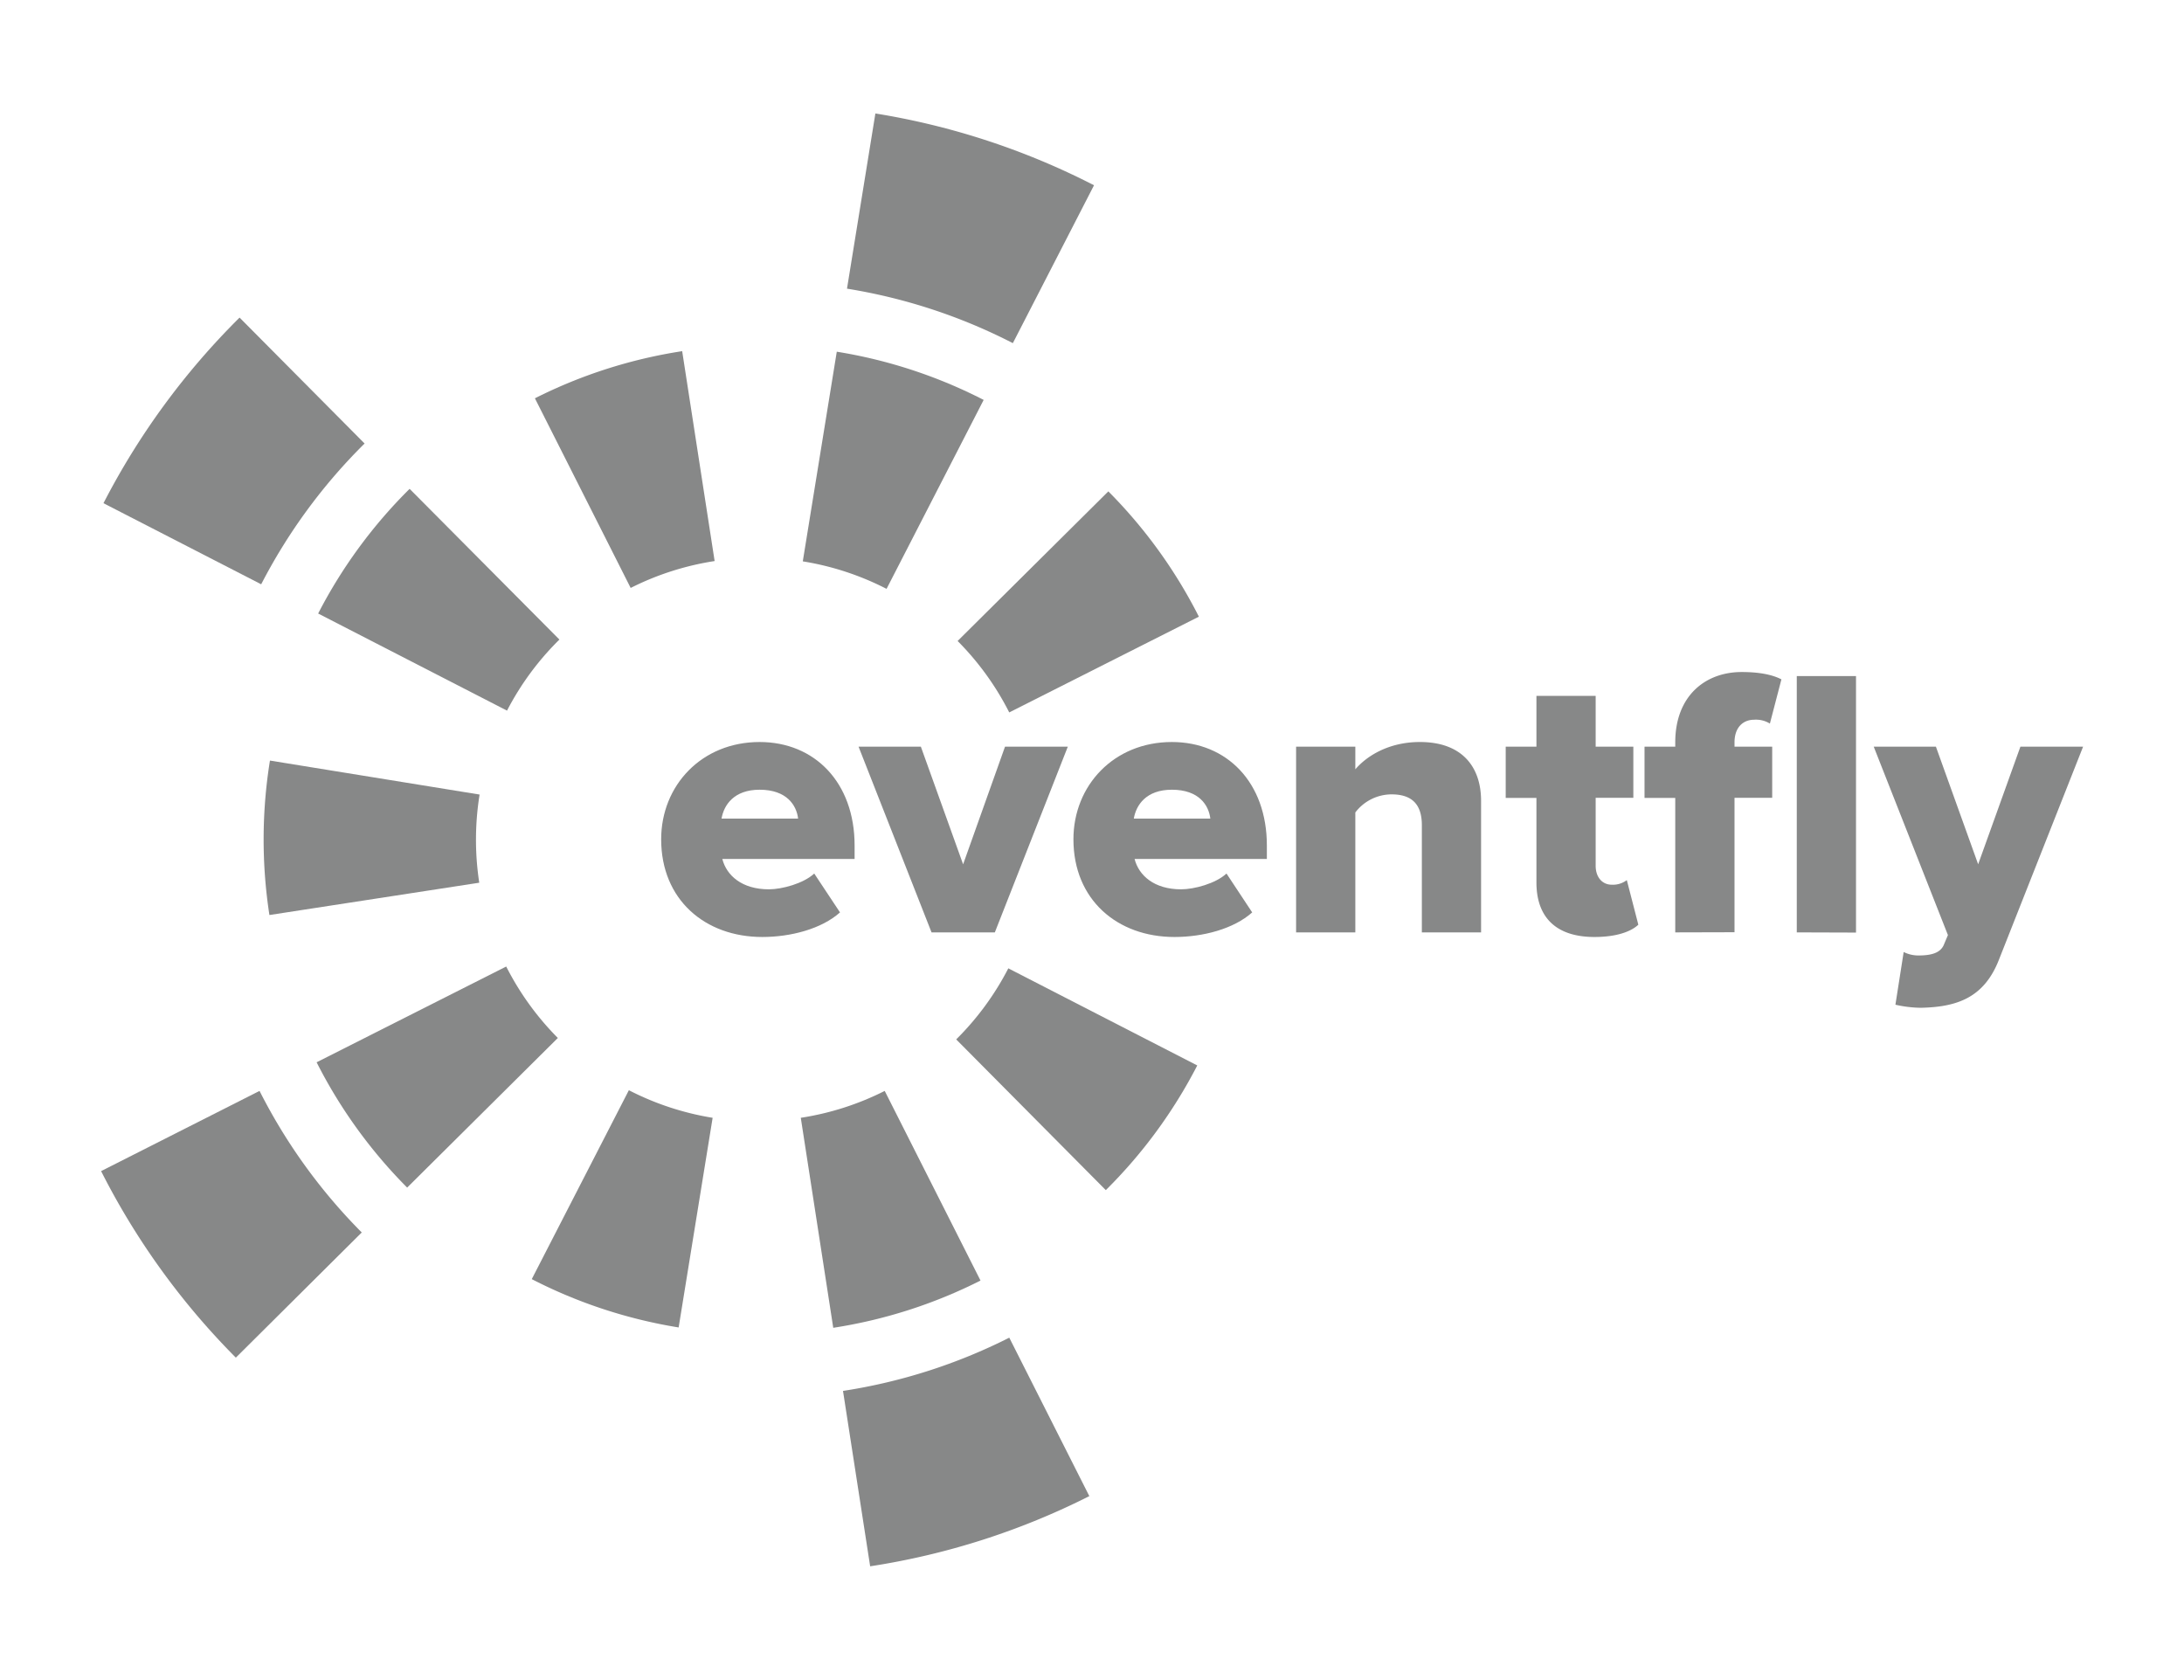
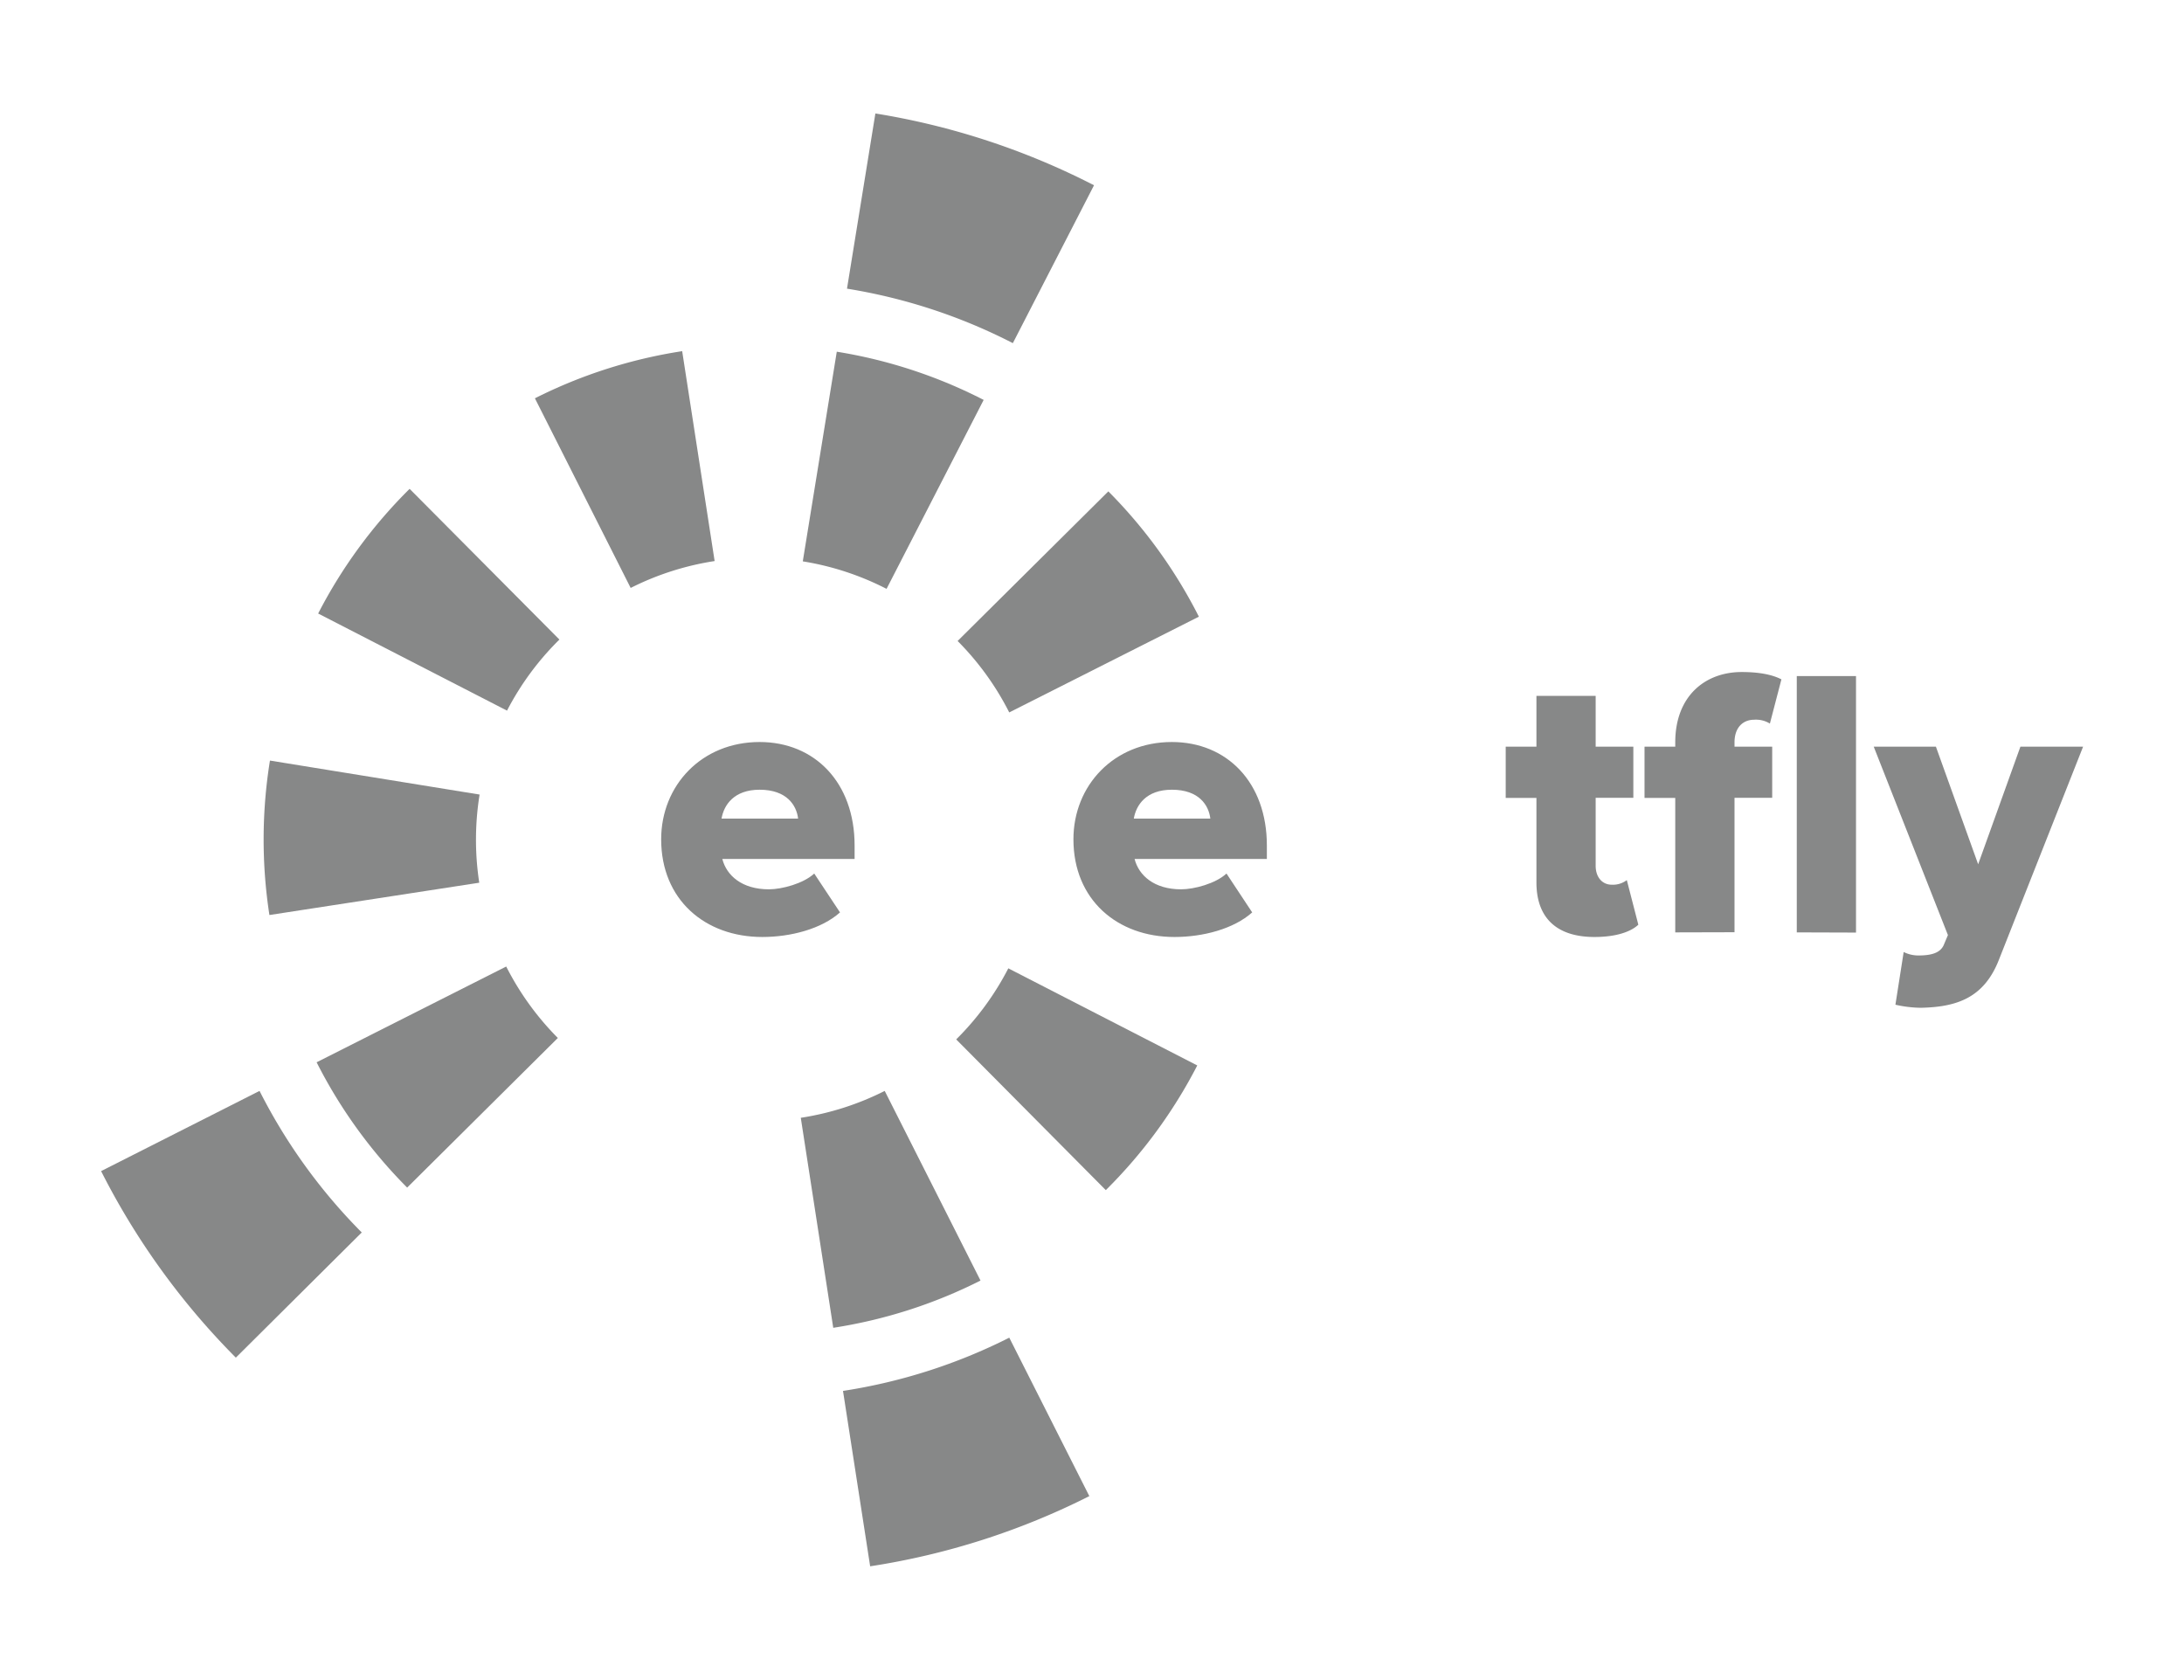
<svg xmlns="http://www.w3.org/2000/svg" id="Capa_1" data-name="Capa 1" viewBox="0 0 568.59 437.31">
  <defs>
    <style>.cls-1{fill:#878888;}</style>
  </defs>
  <path class="cls-1" d="M287.89,309.83l-38.95-39.24a73.29,73.29,0,0,0,13.57-18.5l49.19,25.28A128.66,128.66,0,0,1,287.89,309.83Z" />
  <path class="cls-1" d="M262.75,185.47a73.28,73.28,0,0,0-13.44-18.6l39.24-38.95a128.54,128.54,0,0,1,23.57,32.62Z" />
  <path class="cls-1" d="M220.51,75.15l7.39-45.61a191,191,0,0,1,56.92,18.69l-21.13,41.1A144.66,144.66,0,0,0,220.51,75.15Z" />
  <path class="cls-1" d="M209,146.14l8.85-54.58a128.27,128.27,0,0,1,38.24,12.55L230.81,153.3A73,73,0,0,0,209,146.14Z" />
  <path class="cls-1" d="M164.19,153.06l-24.93-49.37A128.34,128.34,0,0,1,177.6,91.42l8.45,54.64A73.17,73.17,0,0,0,164.19,153.06Z" />
-   <path class="cls-1" d="M26.94,131A191.55,191.55,0,0,1,62.37,82.68l32.55,32.78A145.14,145.14,0,0,0,68,152.11h0Z" />
  <path class="cls-1" d="M82.83,159.72a128.66,128.66,0,0,1,23.81-32.46l39,39.24A73.17,73.17,0,0,0,132,185Z" />
  <path class="cls-1" d="M70.14,238.21A129.06,129.06,0,0,1,70.28,198l54.58,8.85a73.91,73.91,0,0,0-.09,22.95Z" />
  <path class="cls-1" d="M61.4,353.44a191.38,191.38,0,0,1-35.08-48.56L67.57,284a145,145,0,0,0,26.61,36.85Z" />
  <path class="cls-1" d="M106,309.17a128.54,128.54,0,0,1-23.57-32.62l49.36-24.93a73.59,73.59,0,0,0,13.44,18.6Z" />
-   <path class="cls-1" d="M138.44,333l25.28-49.18A73.3,73.3,0,0,0,185.53,291l-8.85,54.58A128.36,128.36,0,0,1,138.44,333Z" />
  <path class="cls-1" d="M226.54,407.76l-7.07-45.66a144.62,144.62,0,0,0,43.29-13.86l20.84,41.25A190.77,190.77,0,0,1,226.54,407.76Z" />
  <path class="cls-1" d="M216.93,345.67,208.48,291a73,73,0,0,0,21.85-7l24.94,49.37A128.25,128.25,0,0,1,216.93,345.67Z" />
  <path class="cls-1" d="M172.13,218.5c0-14,10.52-25.33,25.63-25.33,14.32,0,24.73,10.52,24.73,26.94v3.5H188.05c1.1,4.31,5.11,7.91,12.12,7.91,3.4,0,9-1.5,11.81-4.11l6.71,10.12c-4.81,4.3-12.82,6.4-20.23,6.4C183.55,243.93,172.13,234.22,172.13,218.5Zm25.63-12.91c-6.7,0-9.31,4-9.91,7.51h19.93C207.38,209.69,204.87,205.59,197.76,205.59Z" />
-   <path class="cls-1" d="M242.52,242.73l-19-48.35h16.22l11,30.63,10.91-30.63H278l-19,48.35Z" />
  <path class="cls-1" d="M279.46,218.5c0-14,10.51-25.33,25.63-25.33,14.32,0,24.73,10.52,24.73,26.94v3.5H295.38c1.1,4.31,5.1,7.91,12.11,7.91,3.41,0,9-1.5,11.82-4.11L326,237.53c-4.81,4.3-12.82,6.4-20.23,6.4C290.87,243.93,279.46,234.22,279.46,218.5Zm25.63-12.91c-6.71,0-9.31,4-9.91,7.51H315.1C314.7,209.69,312.2,205.59,305.09,205.59Z" />
-   <path class="cls-1" d="M370.17,242.73V214.8c0-5.91-3.11-8-7.91-8a11.9,11.9,0,0,0-9.41,4.71v31.23H337.43V194.38h15.42v5.9c2.9-3.4,8.61-7.11,16.82-7.11,10.91,0,15.92,6.41,15.92,15.32v34.24Z" />
  <path class="cls-1" d="M400,229.72v-22h-8V194.38h8V181.16h15.42v13.22h9.81v13.31h-9.81v17.72c0,2.81,1.6,4.91,4.21,4.91a6,6,0,0,0,3.9-1.2l3,11.61c-1.9,1.8-5.7,3.2-11.41,3.2C405.31,243.93,400,239,400,229.72Z" />
  <path class="cls-1" d="M436.14,242.73v-35h-8V194.38h8v-1.11c0-12,7.71-18.32,17.32-18.32,4.21,0,7.81.6,10.32,1.91l-3,11.51a6.91,6.91,0,0,0-4.1-1c-2.8,0-5.11,1.9-5.11,5.9v1.11h9.81v13.31h-9.81v35Zm31.64,0V176H483.2v66.78Z" />
  <path class="cls-1" d="M495.61,247.84a8.56,8.56,0,0,0,3.81.9c3.5,0,5.71-.7,6.61-2.7l1.1-2.61-19.32-49.05H504L515,225,526,194.38h16.32l-21.83,55.26c-3.9,10.21-11.11,12.52-20.42,12.72a31.35,31.35,0,0,1-6.61-.8Z" />
</svg>